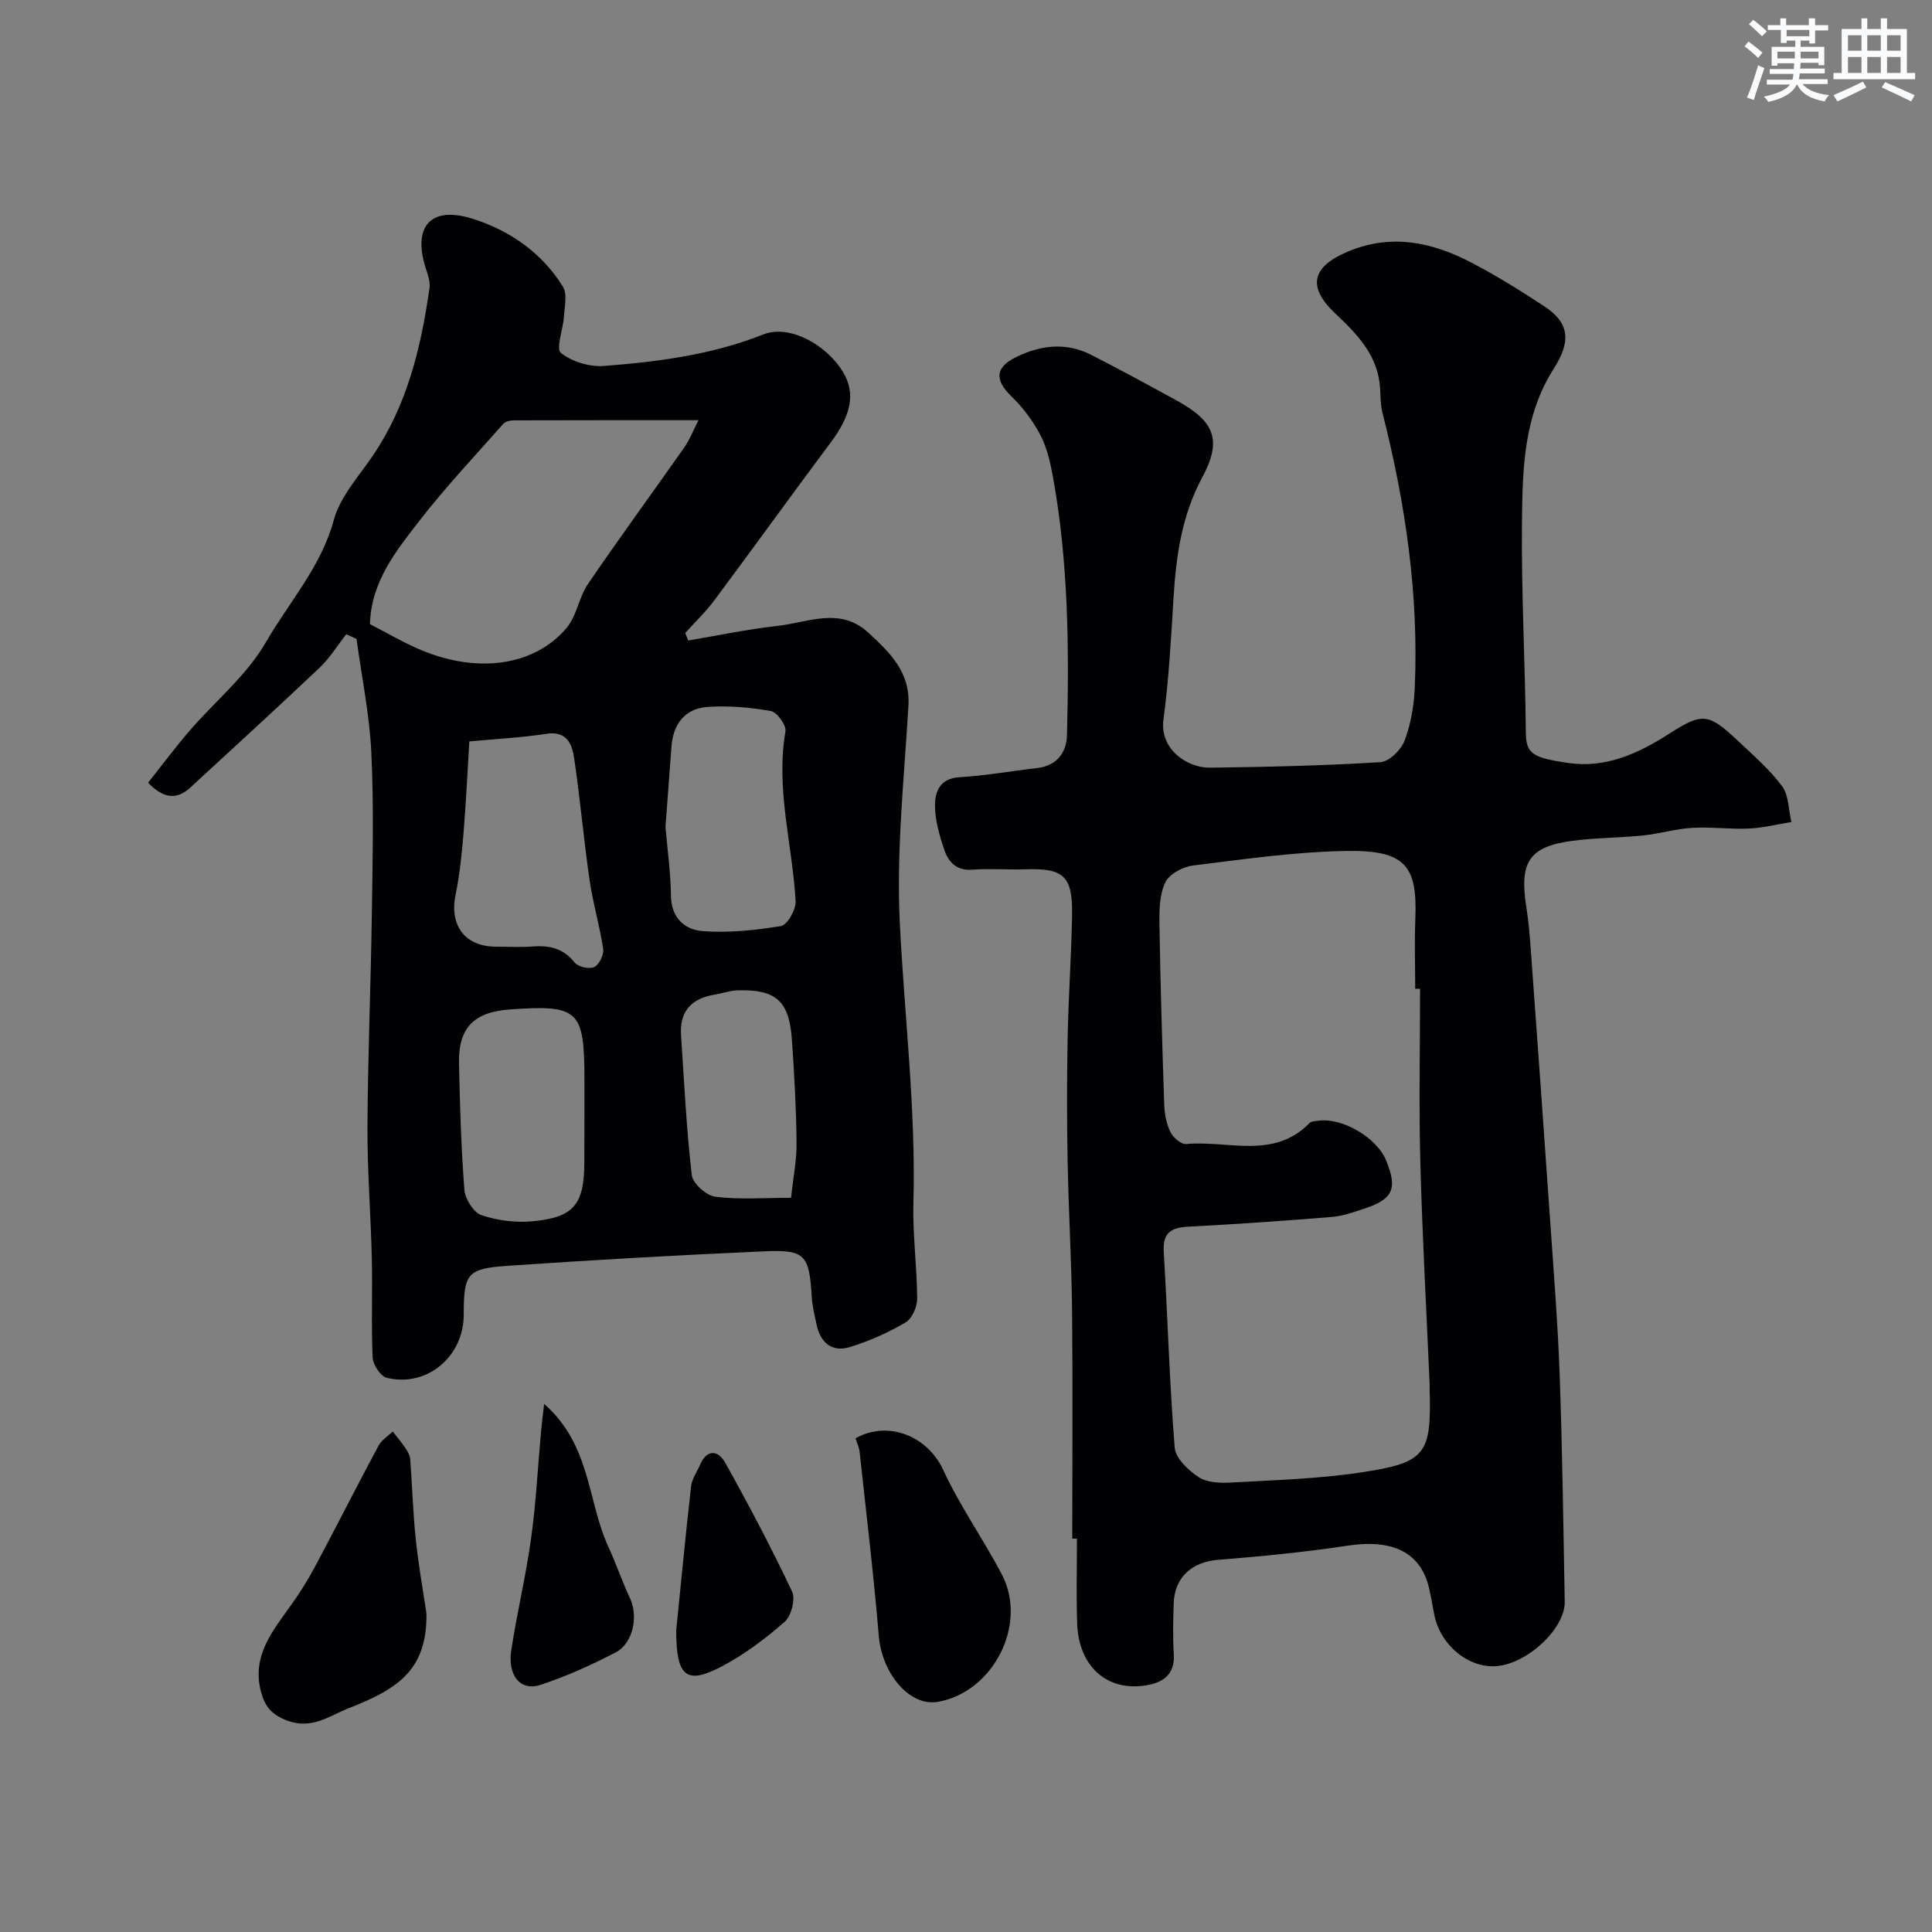
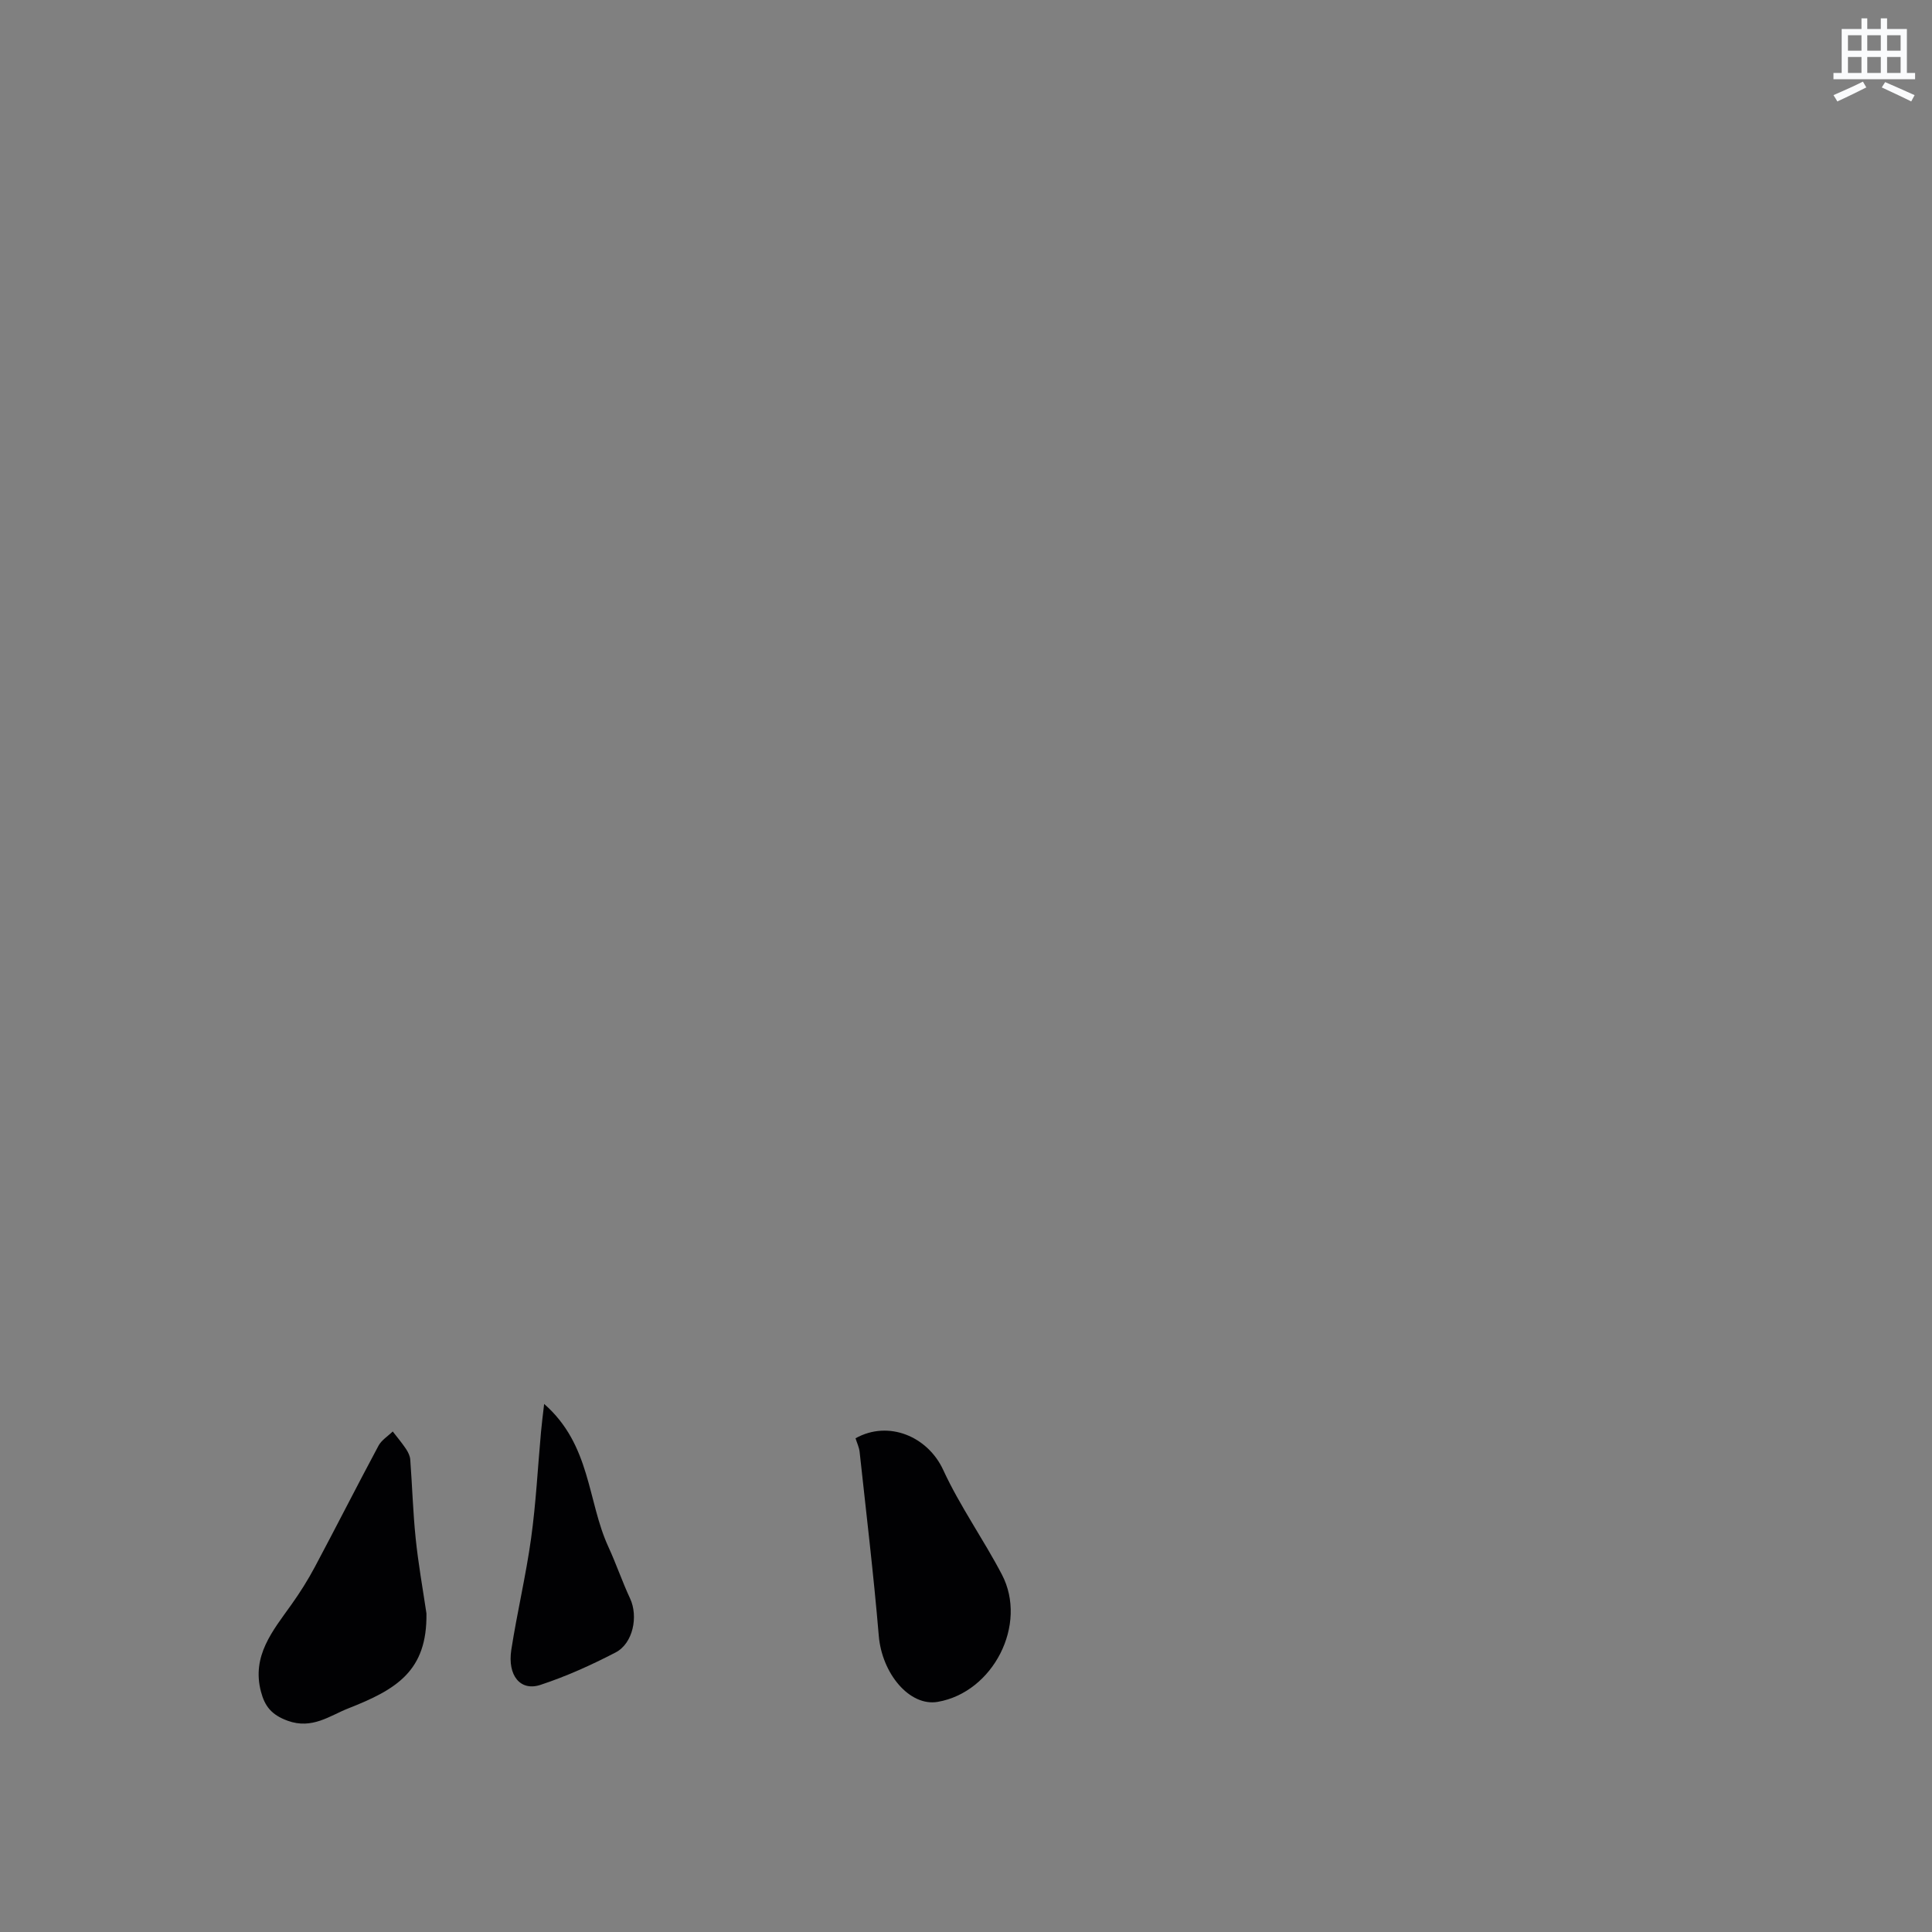
<svg xmlns="http://www.w3.org/2000/svg" enable-background="new 0 0 400 400" viewBox="0 0 400 400">
  <rect x="0" y="0" width="400" height="400" fill="#808080" stroke="none" />
  <g fill="#010103">
-     <path d="m222 318.55c0-15.77.12-31.54-.04-47.3-.11-10.27-.73-20.53-.92-30.8-.16-8.53-.16-17.07 0-25.6.17-8.45.77-16.9.92-25.35.14-8.13-1.72-9.78-9.63-9.52-3.66.12-7.35-.19-10.99.08-3.34.26-5.01-1.61-5.87-4.21-.97-2.92-1.88-6.02-1.89-9.04-.01-2.92 1-5.67 5.1-5.9 5.36-.31 10.69-1.28 16.03-1.89 4.13-.47 6.11-3.24 6.2-6.86.45-18.02.3-36.04-2.99-53.86-.53-2.86-1.24-5.83-2.59-8.36-1.53-2.87-3.58-5.61-5.92-7.87-3.48-3.38-3.43-5.97.93-8.12 5.09-2.51 10.38-3.14 15.6-.47 5.97 3.05 11.86 6.25 17.73 9.47 7.82 4.29 9.39 8.17 5.24 15.89-4.26 7.92-5.42 16.32-5.95 25.04-.51 8.38-.96 16.78-2.08 25.09-.82 6.13 4.89 10.03 9.66 9.97 11.76-.15 23.54-.42 35.27-1.14 1.81-.11 4.27-2.54 4.99-4.45 1.3-3.43 1.95-7.26 2.11-10.95.85-19.35-1.94-38.29-6.7-57-.4-1.58-.37-3.28-.47-4.92-.38-6.82-4.66-11.21-9.28-15.57-5.93-5.59-4.86-9.75 2.79-12.9 8.93-3.68 17.34-1.85 25.41 2.37 5.2 2.71 10.2 5.83 15.1 9.06 4.81 3.17 5.81 6.8 1.98 12.8-6.31 9.88-6.51 20.82-6.63 31.7-.16 14.59.66 29.2.8 43.8.04 4.34 1.48 5.15 8.74 6.22 7.76 1.15 14.5-1.93 20.81-5.97 6.92-4.43 8.15-4.46 14.29 1.33 3.2 3.02 6.6 5.94 9.2 9.44 1.41 1.9 1.34 4.92 1.94 7.43-2.93.47-5.85 1.22-8.79 1.35-3.92.18-7.87-.37-11.78-.14-3.39.2-6.72 1.22-10.11 1.57-4.91.51-9.89.47-14.78 1.13-8.84 1.19-10.89 4.42-9.43 13.61.49 3.07.74 6.19.96 9.3 1.35 18.57 2.7 37.14 3.98 55.71.74 10.7 1.6 21.39 1.98 32.11.55 15.59.76 31.2 1.04 46.8.1 5.51-7.67 12.77-14.05 13.32-5.85.51-11.74-4.35-12.97-10.7-.34-1.76-.64-3.53-1.03-5.27-1.68-7.56-7.52-10.38-16.87-8.97-8.91 1.34-17.91 2.23-26.89 2.94-5.31.42-8.97 3.57-9.15 9.02-.11 3.5-.2 7.01.02 10.5.28 4.35-2.39 5.96-5.89 6.49-8.05 1.24-13.84-4.05-14.12-12.89-.19-5.83-.04-11.66-.04-17.5-.3-.02-.64-.02-.97-.02zm72.01-113.84c-.34 0-.67 0-1.01.01 0-4.83-.16-9.67.03-14.49.43-10.9-1.99-14.24-14.2-14.05-10.64.17-21.27 1.71-31.86 3.02-2.09.26-4.9 1.78-5.72 3.51-1.2 2.52-1.24 5.76-1.2 8.68.2 12.43.57 24.86.99 37.29.07 1.92.44 3.97 1.27 5.68.55 1.14 2.23 2.6 3.28 2.5 8.6-.81 18.09 3.29 25.54-4.35.38-.39 1.22-.39 1.85-.48 4.92-.68 12.06 3.5 13.98 8.18 2.44 5.95 1.5 8.06-4.65 10.08-2.15.71-4.36 1.49-6.58 1.67-9.85.8-19.71 1.49-29.57 2-3.56.18-5.47 1.12-5.22 5.2.82 13.52 1.18 27.07 2.27 40.57.18 2.19 2.81 4.68 4.94 6.08 1.73 1.14 4.42 1.26 6.64 1.14 9.04-.51 18.14-.76 27.07-2.11 13.42-2.03 14.51-3.79 14.13-17.23-.01-.33.01-.67 0-1-.66-15.36-1.52-30.72-1.93-46.09-.31-11.94-.05-23.88-.05-35.81z" />
-     <path d="m71.69 131.31c-1.84 2.34-3.42 4.95-5.56 6.97-8.81 8.35-17.78 16.53-26.71 24.76-2.79 2.57-5.53 2.37-8.76-.99 2.81-3.53 5.57-7.25 8.59-10.75 5.27-6.12 11.83-11.45 15.78-18.3 4.8-8.33 11.45-15.62 14.09-25.37 1.3-4.81 5.15-8.98 8.07-13.29 7.14-10.51 9.99-22.45 11.74-34.75.19-1.36-.42-2.88-.85-4.26-2.61-8.39 1.05-12.74 9.63-10.08 7.66 2.37 14.46 7.01 18.83 14.09.96 1.55.34 4.16.21 6.26-.16 2.59-1.71 6.6-.63 7.46 2.28 1.83 5.95 2.94 8.93 2.71 11.21-.88 22.31-2.29 32.98-6.53 5.45-2.17 13.22 2.21 16.57 7.89 2.56 4.35 1.62 8.81-2.54 14.39-8.11 10.85-16.03 21.85-24.12 32.71-1.81 2.43-4.03 4.56-6.07 6.83.21.52.42 1.03.62 1.55 6.17-1.04 12.31-2.34 18.52-3.03 6.29-.7 12.92-3.99 18.75 1.39 4.44 4.1 8.73 8.14 8.32 15.14-.88 15.02-2.53 30.11-1.78 45.07.96 19.29 3.34 38.5 2.81 57.89-.18 6.58.75 13.19.78 19.79.01 1.69-1.05 4.15-2.39 4.93-3.61 2.12-7.52 3.87-11.52 5.1-3.81 1.17-6.17-.97-6.95-4.78-.39-1.91-.87-3.83-.98-5.76-.51-8.5-1.36-9.66-9.76-9.28-17.81.79-35.61 1.79-53.39 3.02-8.24.57-8.89 1.68-8.89 10.13 0 8.66-7.64 15.08-15.94 13.04-1.28-.32-2.85-2.7-2.92-4.19-.31-6.82-.01-13.66-.17-20.48-.21-9.1-.94-18.2-.9-27.29.07-14.6.69-29.19.9-43.78.16-11.23.43-22.49-.1-33.7-.37-7.88-2-15.69-3.07-23.54-.72-.34-1.42-.66-2.12-.97zm4.9-2.09c3.53 1.8 7.05 3.91 10.8 5.45 11.71 4.83 23.35 3.14 29.93-4.68 2.09-2.49 2.53-6.31 4.4-9.06 6.51-9.56 13.35-18.89 20-28.36 1.05-1.49 1.71-3.25 2.89-5.57-13.39 0-25.83-.01-38.27.03-.73 0-1.7.23-2.14.72-5.88 6.65-11.98 13.13-17.41 20.13-4.83 6.23-9.94 12.55-10.2 21.34zm20.58 24.28c-.39 6.32-.68 12.7-1.21 19.07-.35 4.23-.77 8.48-1.63 12.62-1.33 6.41 1.92 10.81 8.39 10.81 2.49 0 5 .15 7.48-.04 3.49-.26 6.41.32 8.77 3.32.71.9 3.02 1.42 4.05.94 1.02-.48 2.04-2.54 1.87-3.72-.71-4.78-2.13-9.46-2.82-14.25-1.22-8.41-1.95-16.88-3.2-25.28-.43-2.89-1.49-5.7-5.76-5.04-5.18.8-10.42 1.05-15.94 1.57zm40.61 17.7c.38 4.49 1.07 9.41 1.14 14.33.07 4.62 2.95 6.98 6.58 7.25 5.36.39 10.87-.16 16.2-1.06 1.31-.22 3.12-3.4 3.02-5.13-.64-11.71-4.17-23.23-2.1-35.17.22-1.26-1.75-3.99-3.03-4.21-4.32-.76-8.81-1.16-13.18-.84-4.54.34-7.01 3.48-7.38 8.08-.42 5.42-.81 10.85-1.25 16.75zm-16.78 60.3c0-2.66 0-5.32 0-7.98 0-14.43-1.19-15.54-15.49-14.52-7.4.53-10.64 3.83-10.48 11.14.19 8.75.44 17.5 1.12 26.22.15 1.9 1.91 4.68 3.54 5.23 3.33 1.12 7.14 1.6 10.64 1.26 8.58-.83 10.65-3.54 10.65-12.39.02-2.98.02-5.97.02-8.96zm42.78 16.49c.45-4.26 1.19-7.85 1.14-11.43-.08-7.08-.47-14.17-.96-21.24-.56-8.1-3.27-10.51-11.26-10.28-1.59.05-3.16.63-4.75.89-4.77.78-7.28 3.44-6.95 8.39.65 9.67 1.11 19.37 2.23 28.99.2 1.72 3.02 4.23 4.86 4.46 5.05.63 10.23.22 15.69.22z" />
    <path d="m88.29 334.04c.18 11.92-6.19 15.74-16.22 19.68-3.75 1.47-7.44 4.39-12.52 2.54-3.4-1.24-4.74-3.06-5.52-6.02-1.96-7.42 2.44-12.6 6.3-18.02 1.79-2.51 3.45-5.15 4.9-7.88 4.43-8.31 8.68-16.71 13.13-25.01.63-1.18 1.95-1.98 2.95-2.96.92 1.19 1.89 2.34 2.73 3.59.44.66.85 1.47.9 2.25.41 5.43.56 10.88 1.12 16.29.53 5.2 1.46 10.36 2.23 15.54z" />
    <path d="m177.13 297.78c6.84-3.82 14.96-.37 18.15 6.55 3.45 7.49 8.31 14.32 12.15 21.66 5.41 10.33-1.8 24.37-13.27 26.36-5.83 1.01-11.56-5.83-12.22-13.69-1.07-12.72-2.6-25.41-3.97-38.11-.12-.95-.56-1.85-.84-2.77z" />
    <path d="m112.66 290.67c9.69 8.49 8.94 20.12 13.29 29.57 1.62 3.52 2.87 7.21 4.51 10.73 1.71 3.67.63 9.27-3.02 11.16-5.01 2.6-10.21 4.95-15.56 6.71-4.14 1.36-6.84-1.94-6.02-7.26 1.2-7.73 3.03-15.36 4.1-23.1 1.01-7.29 1.38-14.67 2.05-22.01.15-1.7.37-3.39.65-5.8z" />
-     <path d="m140 337.56c.91-8.96 1.9-19.41 3.08-29.84.17-1.54 1.23-2.98 1.87-4.47 1.43-3.32 3.77-2.95 5.15-.49 4.9 8.77 9.6 17.67 13.89 26.75.74 1.57-.17 5.07-1.54 6.27-4.02 3.52-8.4 6.82-13.12 9.29-7.19 3.75-9.33 2.14-9.33-7.51z" />
  </g>
-   <path d="m361.2 9.6.8-1c.9.7 1.9 1.4 2.9 2.3l-.9 1.1c-1-1-2-1.8-2.8-2.4zm.5 10.6c.9-2.1 1.6-4.3 2.3-6.7.4.2.8.4 1.3.6-.7 2.1-1.5 4.3-2.2 6.6zm.4-15.2.9-.9c1 .8 2 1.6 2.8 2.4l-1 1c-.9-.9-1.8-1.7-2.7-2.5zm12.5-1.2h1.2v1.4h2.7v1.1h-2.7v2.7h-1.2v-.6h-1.8v1.3h4.9v3.8h-1.2v-.5h-3.7c0 .4-.1.9-.1 1.2h5.1v1h-5.2c0 .5-.1.9-.2 1.2h6v1h-5.2c1.1 1.3 2.9 2 5.5 2.3-.4.4-.7.8-.9 1.3-2.9-.5-4.8-1.6-5.7-3.5h-.1c-.8 1.7-2.7 2.9-5.9 3.6-.2-.4-.6-.8-.9-1.1 2.8-.6 4.6-1.4 5.4-2.5h-4.8v-1h5.3c.1-.3.2-.7.2-1.2h-4.9v-1h5c0-.4 0-.8.1-1.2h-3.5v.5h-1.2v-3.9h4.9v-1.3h-1.8v.5h-1.2v-2.7h-2.7v-1h2.6v-1.4h1.2v1.4h4.7v-1.4zm-6.6 8.3h3.6c0-.4 0-.9 0-1.4h-3.6zm1.9-4.6h4.7v-1.3h-4.7zm6.6 3.2h-3.7v1.4h3.7z" fill="#fafbfc" />
  <path d="m385.3 3.8h1.3v2.2h2.8v-2.2h1.3v2.2h4.1v9.1h1.7v1.3h-16.9v-1.3h1.7v-9.1h4.1v-2.2zm.4 13.1.7 1.2c-1.8.9-3.8 1.9-6 2.9-.2-.4-.5-.8-.8-1.3 2.3-1 4.3-1.9 6.1-2.8zm-3.1-6.4h2.8v-3.2h-2.8zm0 4.6h2.8v-3.3h-2.8zm4-4.6h2.8v-3.2h-2.8zm0 4.6h2.8v-3.3h-2.8zm3.7 1.9c2.1.9 4.1 1.8 6.1 2.7l-.7 1.3c-2.2-1.1-4.2-2-6.1-2.9zm3.2-9.7h-2.8v3.2h2.8zm-2.8 7.8h2.8v-3.3h-2.8z" fill="#fafbfc" />
</svg>